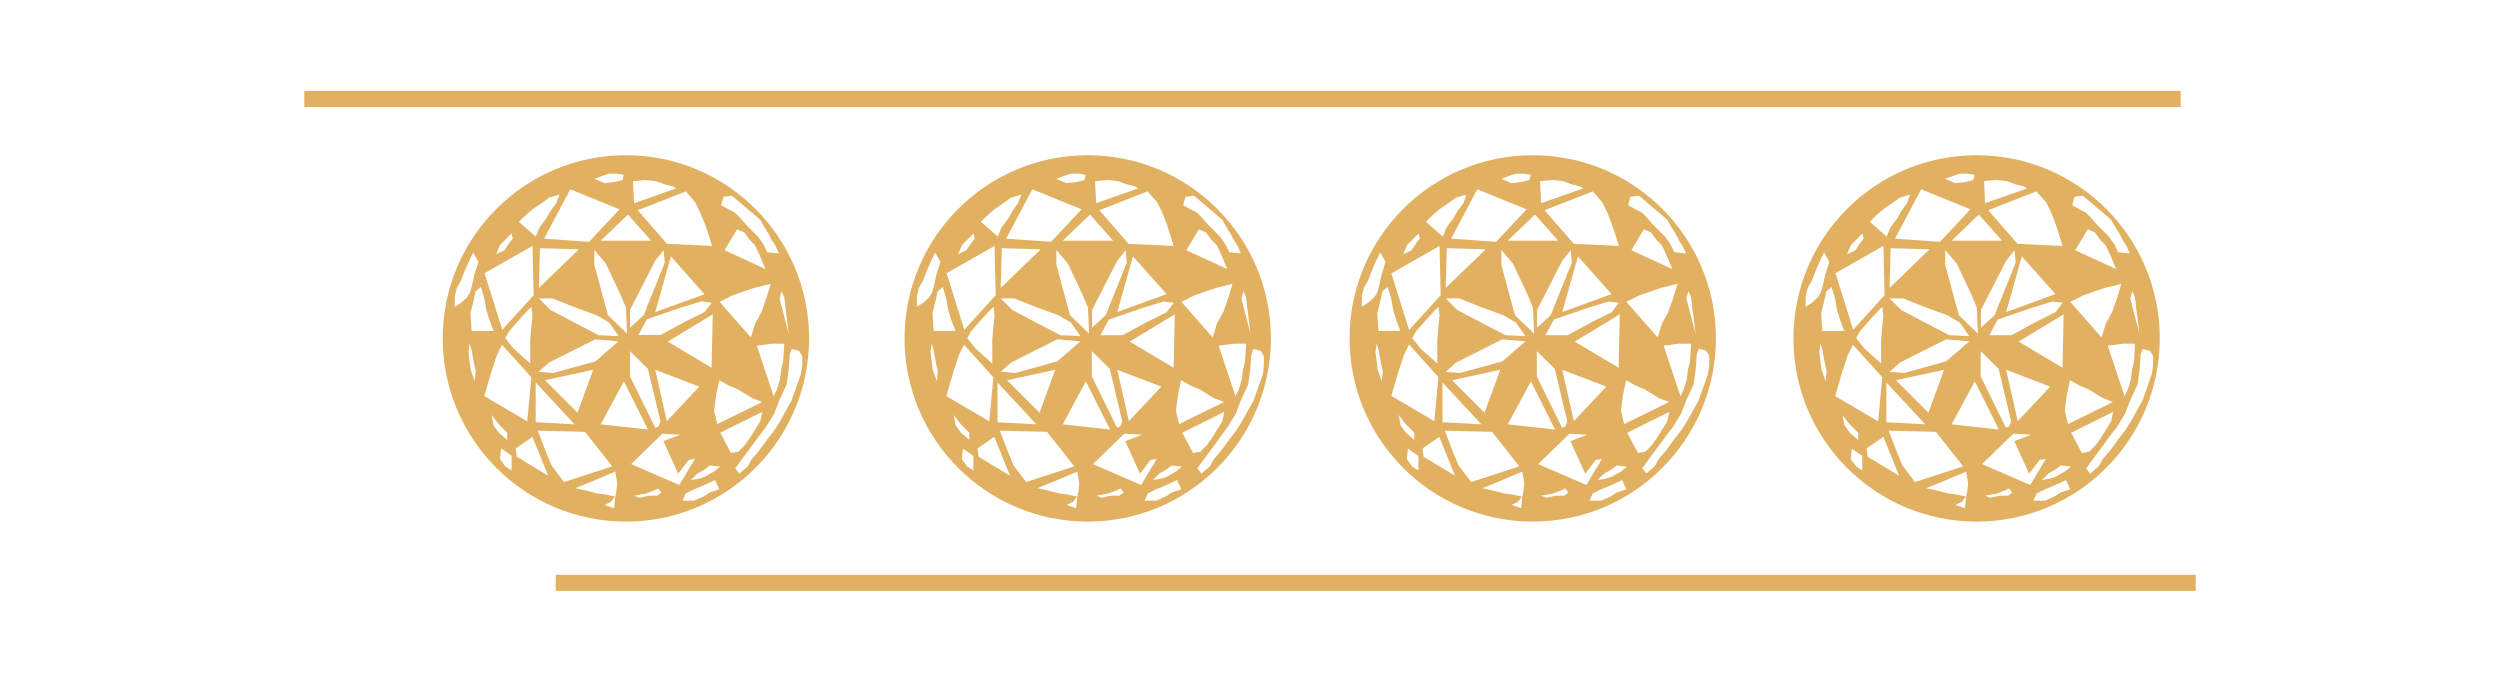
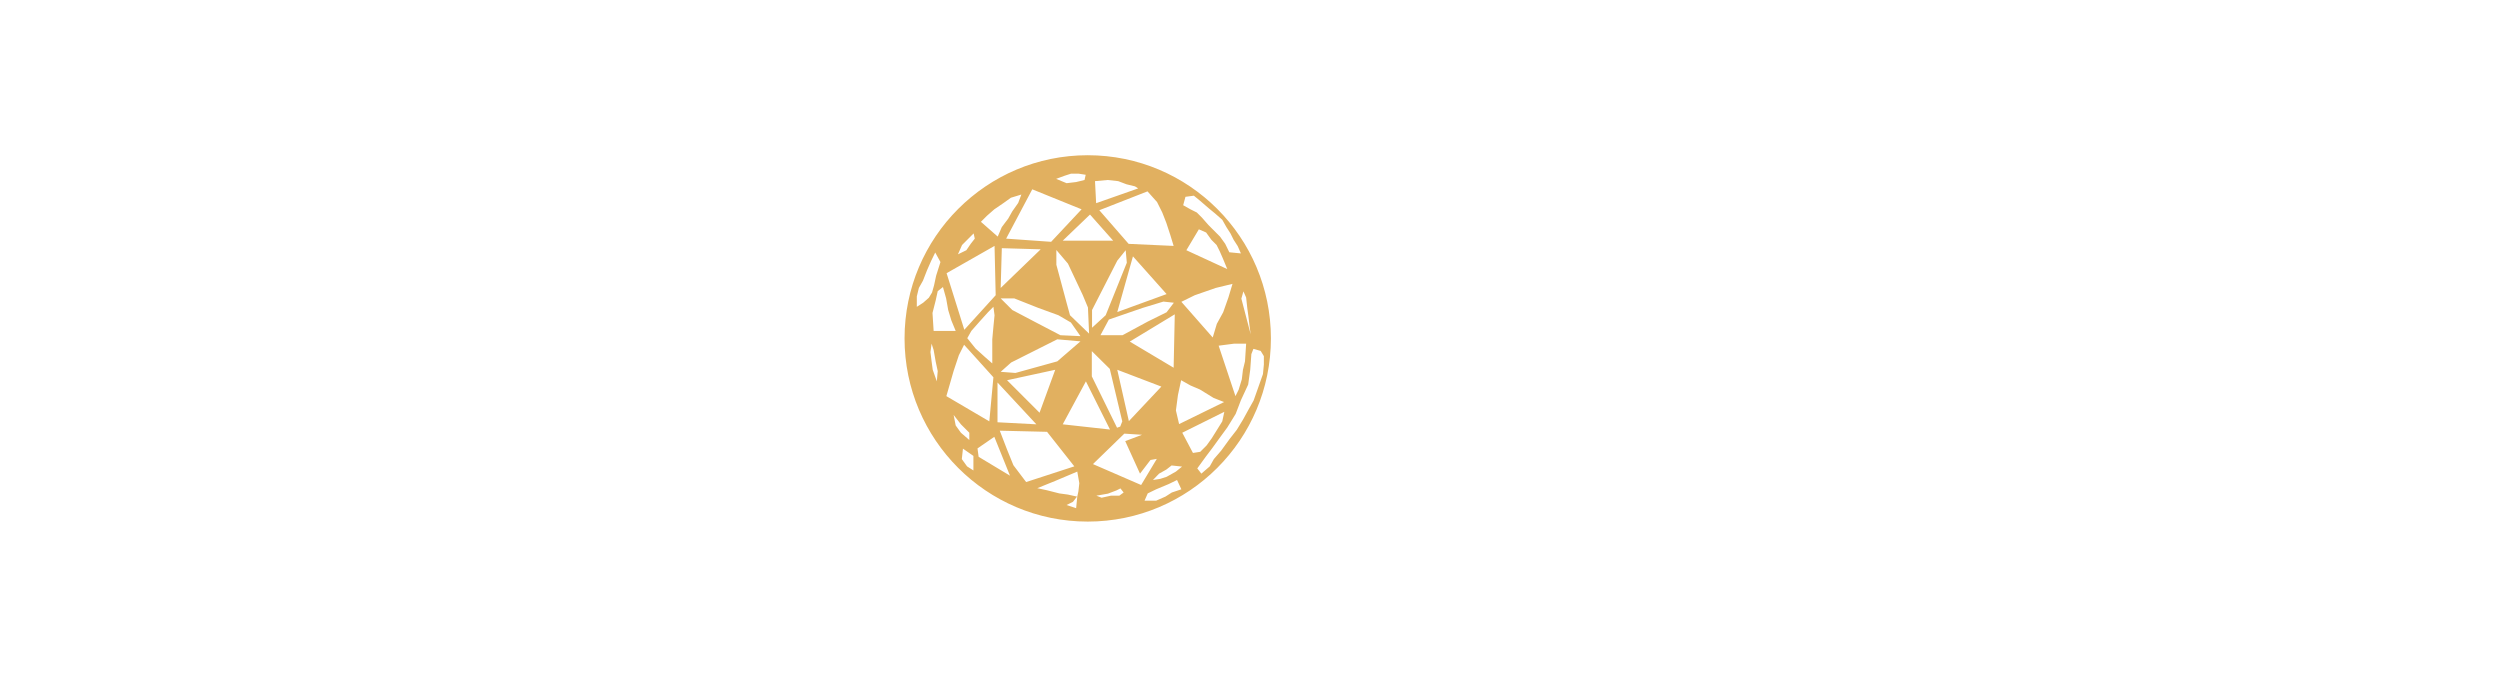
<svg xmlns="http://www.w3.org/2000/svg" width="110" height="30" viewBox="0 0 110 30" fill="none">
-   <path d="M95.95 4H13.39V4.71H95.95V4Z" fill="#E1B060" />
-   <path d="M96.61 25.29H24.45V26H96.61V25.29Z" fill="#E1B060" />
-   <path d="M75.15 16.46L74.97 16.97L74.74 17.62L74.51 18.03L74.28 18.45L74 18.9L73.68 19.31L73.31 19.82L72.99 20.19L72.81 20.51L72.44 20.83L72.26 20.6L72.63 20.09L72.91 19.72L73.28 19.21L73.6 18.8L73.97 18.2L74.2 17.6L74.52 16.91L74.61 16.26L74.66 15.57L74.75 15.34L75.07 15.43L75.21 15.66V16.03L75.15 16.46ZM71.6 19.04L73.45 18.12L73.36 18.54L73.13 18.91L72.9 19.28L72.67 19.6L72.39 19.88L72.07 19.93L71.6 19.04ZM71.32 20.75L70.9 20.98L70.62 21.07L70.3 21.12L70.58 20.84L70.9 20.66L71.13 20.48L71.59 20.53L71.32 20.75ZM71.14 21.67L70.86 21.85L70.45 22.03H69.94L70.08 21.71L70.45 21.53L71 21.3L71.37 21.12L71.56 21.53L71.14 21.67ZM67.68 20.42L69.06 19.08L69.84 19.13L69.1 19.41L69.75 20.84L70.21 20.24L70.49 20.19L69.8 21.34L67.68 20.42ZM68.83 21.81H68.46L68.04 21.9L67.81 21.81L68.32 21.72L68.69 21.58L68.87 21.49L69.01 21.67L68.83 21.81ZM66.34 18.67L67.36 16.78L68.42 18.9L66.34 18.67ZM67.03 21.62L66.98 21.85L66.93 22.36L66.51 22.22L66.79 22.08L66.97 21.85L66.56 21.76L66.19 21.71L65.64 21.57L65.22 21.48L66.01 21.16L66.98 20.75L67.07 21.26L67.03 21.62ZM64.17 20.47L63.89 19.78L63.57 18.95L65.65 19L66.85 20.52L64.73 21.21L64.17 20.47ZM62.64 20.1L62.59 19.73L63.33 19.22L64.02 20.93L62.64 20.1ZM62.41 20.7L62.13 20.52L61.9 20.2L61.95 19.74L62.41 20.06V20.7ZM61.63 18.72L61.54 18.26L61.86 18.67L62.23 19.04V19.36L61.86 19.04L61.63 18.72ZM61.54 16.32L61.77 15.63L62 15.16L63.29 16.59L63.2 17.56L63.11 18.53L61.22 17.42L61.54 16.32ZM60.8 16.78L60.62 16.27L60.57 15.9L60.52 15.49L60.57 15.12L60.66 15.4L60.75 15.91L60.84 16.33L60.8 16.78ZM60.2 13.32L59.92 13.5V13.04L60.01 12.67L60.19 12.35L60.37 11.89L60.55 11.47L60.73 11.1L60.96 11.52L60.78 12.12L60.69 12.54L60.6 12.86L60.46 13.09L60.2 13.32ZM61.21 13.13L61.3 13.64L61.44 14.1L61.62 14.56H60.65L60.6 13.77L60.74 13.22L60.83 12.81L61.06 12.63L61.21 13.13ZM63.34 13.87L63.29 14.38L63.24 14.93V15.39V15.99L62.92 15.71L62.51 15.34L62.14 14.88L62.32 14.56L62.69 14.14L63.06 13.73L63.29 13.5L63.34 13.87ZM63.34 10.82L63.39 12.99L62 14.52L61.22 12.03L63.34 10.82ZM61.91 10.78L62.19 10.5L62.42 10.27L62.47 10.5L62.29 10.73L62.11 11.01L61.74 11.19L61.91 10.78ZM63.01 9.49L63.33 9.21L63.74 8.93L64.06 8.7L64.52 8.56L64.4 8.93L64.12 9.3L63.94 9.62L63.66 9.99L63.48 10.41L62.74 9.76L63.01 9.49ZM67.17 9.21L65.83 10.64L63.85 10.5L65 8.33L67.17 9.21ZM66.43 7.73L66.71 7.64H67.03L67.35 7.69L67.3 7.92L66.93 8.01L66.51 8.06L66.05 7.87L66.43 7.73ZM66.66 13.87L66.52 13.36L66.06 11.65V11L66.57 11.6L67.22 12.98L67.45 13.53L67.5 14.68L66.66 13.87ZM63.61 12.67L63.66 10.92L65.37 10.97L63.61 12.67ZM66.24 14.75L65.09 14.15L64.12 13.64L63.61 13.13H64.21L65.27 13.55L66.15 13.87L66.7 14.19L67.12 14.79L66.24 14.75ZM64.26 16.41L63.61 16.36L64.07 15.95L66.1 14.93L67.12 15.02L66.1 15.9L64.26 16.41ZM65.18 18.67L63.47 18.58V16.83L65.18 18.67ZM63.89 16.73L66.01 16.27L65.32 18.16L63.89 16.73ZM67.54 9.44L68.56 10.59H66.34L67.54 9.44ZM68.32 7.92L68.78 7.97L69.15 8.11L69.52 8.2L69.66 8.29L67.81 8.94L67.76 7.97L68.32 7.92ZM70.49 8.89L70.72 9.35L70.9 9.81L71.09 10.36L71.23 10.82L69.25 10.73L67.96 9.25L70.08 8.42L70.49 8.89ZM69.29 15.03L71.27 13.83L71.22 16.18L69.29 15.03ZM68.74 16.27L70.68 17.01L69.25 18.53L68.74 16.27ZM68.41 16.23L68.96 18.54L68.87 18.77L68.73 18.82L67.62 16.56V15.45L68.41 16.23ZM68.23 13.87L67.63 14.42V13.64L68.74 11.47L69.11 11.01L69.16 11.56L68.23 13.87ZM71.23 13.32L70.91 13.74L70.08 14.15L68.97 14.75H68L68.37 14.06L69.85 13.55L70.77 13.27L71.23 13.32ZM68.74 13.73L69.43 11.28L70.91 12.94L68.74 13.73ZM71.41 17.38L71.55 16.73L71.96 16.96L72.38 17.14L72.98 17.51L73.44 17.69L71.46 18.66L71.32 18.06L71.41 17.38ZM72.15 12.99L73.07 12.67L73.81 12.49L73.63 13.09L73.4 13.74L73.12 14.25L72.94 14.85L71.56 13.28L72.15 12.99ZM73.58 11.84L71.78 11.01L72.33 10.09L72.65 10.23L72.88 10.55L73.11 10.78L73.25 11.06L73.39 11.38L73.58 11.84ZM71.74 8.66L72.11 8.61L72.39 8.84L72.76 9.16L73.04 9.39L73.36 9.67L73.54 9.99L73.72 10.27L73.86 10.55L74.04 10.83L74.18 11.15L73.67 11.1L73.49 10.73L73.26 10.41L72.98 10.13L72.75 9.9L72.47 9.58L72.24 9.35L71.96 9.21L71.64 9.03L71.74 8.66ZM74.41 15.12L74.36 15.9L74.27 16.27L74.22 16.69L74.08 17.15L73.94 17.43L73.2 15.21L73.89 15.12H74.41ZM74.41 13.09L74.46 13.55L74.51 13.92L74.56 14.33L74.61 14.7L74.2 13.13L74.29 12.81L74.41 13.09ZM67.44 6.83C62.99 6.83 59.38 10.44 59.38 14.89C59.38 19.34 62.99 22.95 67.44 22.95C71.89 22.95 75.5 19.34 75.5 14.89C75.5 10.44 71.9 6.83 67.44 6.83Z" fill="#E1B060" />
-   <path d="M94.68 16.46L94.5 16.97L94.27 17.62L94.04 18.03L93.81 18.45L93.53 18.91L93.21 19.32L92.84 19.83L92.52 20.2L92.34 20.52L91.97 20.84L91.79 20.61L92.16 20.1L92.44 19.73L92.81 19.22L93.13 18.81L93.5 18.21L93.73 17.61L94.05 16.92L94.14 16.27L94.19 15.58L94.28 15.35L94.6 15.44L94.74 15.67V16.04L94.68 16.46ZM91.13 19.04L92.98 18.12L92.89 18.54L92.66 18.91L92.43 19.28L92.2 19.6L91.92 19.88L91.6 19.93L91.13 19.04ZM90.85 20.75L90.44 20.98L90.16 21.07L89.84 21.12L90.12 20.84L90.44 20.66L90.67 20.48L91.13 20.53L90.85 20.75ZM90.67 21.67L90.39 21.85L89.98 22.03H89.47L89.61 21.71L89.98 21.53L90.53 21.3L90.9 21.12L91.09 21.53L90.67 21.67ZM87.21 20.42L88.59 19.08L89.37 19.13L88.63 19.41L89.28 20.84L89.74 20.24L90.02 20.19L89.33 21.34L87.21 20.42ZM88.36 21.81H87.99L87.57 21.9L87.34 21.81L87.85 21.72L88.22 21.58L88.4 21.49L88.54 21.67L88.36 21.81ZM85.87 18.67L86.89 16.78L87.95 18.9L85.87 18.67ZM86.56 21.62L86.51 21.85L86.46 22.36L86.04 22.22L86.32 22.08L86.5 21.85L86.09 21.76L85.72 21.71L85.17 21.57L84.75 21.48L85.54 21.16L86.51 20.75L86.6 21.26L86.56 21.62ZM83.7 20.47L83.42 19.78L83.1 18.95L85.18 19L86.38 20.52L84.26 21.21L83.7 20.47ZM82.18 20.1L82.13 19.73L82.87 19.22L83.56 20.93L82.18 20.1ZM81.94 20.7L81.66 20.52L81.43 20.2L81.48 19.74L81.94 20.06V20.7ZM81.16 18.72L81.07 18.26L81.39 18.67L81.76 19.04V19.36L81.39 19.04L81.16 18.72ZM81.07 16.32L81.3 15.63L81.53 15.17L82.82 16.6L82.73 17.57L82.64 18.54L80.75 17.43L81.07 16.32ZM80.33 16.78L80.15 16.27L80.1 15.9L80.05 15.49L80.1 15.12L80.19 15.4L80.28 15.91L80.37 16.33L80.33 16.78ZM79.73 13.32L79.45 13.5V13.04L79.54 12.67L79.72 12.35L79.9 11.89L80.08 11.47L80.26 11.1L80.49 11.52L80.3 12.12L80.21 12.54L80.12 12.86L79.98 13.09L79.73 13.32ZM80.74 13.13L80.83 13.64L80.97 14.1L81.15 14.56H80.18L80.13 13.77L80.27 13.22L80.36 12.81L80.59 12.63L80.74 13.13ZM82.87 13.87L82.82 14.38L82.77 14.93V15.39V15.99L82.45 15.71L82.04 15.34L81.67 14.88L81.85 14.56L82.22 14.14L82.59 13.73L82.82 13.5L82.87 13.87ZM82.87 10.82L82.92 12.99L81.54 14.51L80.76 12.02L82.87 10.82ZM81.44 10.78L81.72 10.5L81.95 10.27L82 10.5L81.82 10.73L81.64 11.01L81.27 11.19L81.44 10.78ZM82.54 9.49L82.86 9.21L83.27 8.93L83.59 8.7L84.05 8.56L83.91 8.93L83.65 9.3L83.47 9.62L83.19 9.99L83.01 10.41L82.27 9.76L82.54 9.49ZM86.7 9.21L85.36 10.64L83.38 10.5L84.53 8.33L86.7 9.21ZM85.96 7.73L86.24 7.64H86.56L86.88 7.69L86.83 7.92L86.46 8.01L86.04 8.06L85.58 7.87L85.96 7.73ZM86.19 13.87L86.05 13.36L85.59 11.65V11L86.1 11.6L86.75 12.98L86.98 13.53L87.03 14.68L86.19 13.87ZM83.14 12.67L83.19 10.92L84.9 10.97L83.14 12.67ZM85.77 14.75L84.62 14.15L83.65 13.64L83.14 13.13H83.74L84.8 13.55L85.68 13.87L86.23 14.19L86.65 14.79L85.77 14.75ZM83.79 16.41L83.14 16.36L83.6 15.95L85.63 14.93L86.65 15.02L85.63 15.9L83.79 16.41ZM84.71 18.67L83 18.58V16.83L84.71 18.67ZM83.42 16.73L85.54 16.27L84.85 18.16L83.42 16.73ZM87.07 9.44L88.09 10.59H85.87L87.07 9.44ZM87.85 7.92L88.31 7.97L88.68 8.11L89.05 8.2L89.19 8.29L87.34 8.94L87.3 7.96L87.85 7.92ZM90.02 8.89L90.25 9.35L90.43 9.81L90.61 10.36L90.75 10.82L88.77 10.73L87.48 9.25L89.6 8.42L90.02 8.89ZM88.82 15.03L90.8 13.83L90.75 16.18L88.82 15.03ZM88.27 16.27L90.21 17.01L88.78 18.53L88.27 16.27ZM87.94 16.23L88.49 18.54L88.4 18.77L88.26 18.82L87.15 16.56V15.45L87.94 16.23ZM87.76 13.87L87.16 14.42V13.64L88.27 11.47L88.64 11.01L88.69 11.56L87.76 13.87ZM90.76 13.32L90.44 13.74L89.61 14.15L88.5 14.75H87.53L87.9 14.06L89.38 13.55L90.3 13.27L90.76 13.32ZM88.27 13.73L88.96 11.28L90.44 12.94L88.27 13.73ZM90.94 17.38L91.08 16.73L91.49 16.96L91.91 17.14L92.51 17.51L92.97 17.69L90.99 18.66L90.85 18.06L90.94 17.38ZM91.68 12.99L92.6 12.67L93.34 12.49L93.16 13.09L92.93 13.74L92.65 14.25L92.47 14.85L91.09 13.28L91.68 12.99ZM93.11 11.84L91.31 11.01L91.86 10.09L92.18 10.23L92.41 10.55L92.64 10.78L92.78 11.06L92.92 11.38L93.11 11.84ZM91.27 8.66L91.64 8.61L91.92 8.84L92.29 9.16L92.57 9.39L92.89 9.67L93.07 9.99L93.25 10.27L93.39 10.55L93.57 10.83L93.71 11.15L93.2 11.1L93.02 10.73L92.79 10.41L92.51 10.13L92.28 9.9L92 9.58L91.77 9.35L91.5 9.21L91.18 9.03L91.27 8.66ZM93.94 15.12L93.9 15.9L93.81 16.27L93.76 16.69L93.62 17.15L93.48 17.43L92.74 15.21L93.43 15.12H93.94ZM93.94 13.09L93.99 13.55L94.04 13.92L94.09 14.33L94.14 14.7L93.73 13.13L93.82 12.81L93.94 13.09ZM86.97 6.83C82.52 6.83 78.91 10.44 78.91 14.89C78.91 19.34 82.52 22.95 86.97 22.95C91.42 22.95 95.03 19.34 95.03 14.89C95.03 10.44 91.43 6.83 86.97 6.83Z" fill="#E1B060" />
  <path d="M55.57 16.46L55.39 16.97L55.16 17.62L54.93 18.03L54.7 18.45L54.42 18.91L54.1 19.32L53.73 19.83L53.41 20.2L53.23 20.52L52.86 20.84L52.68 20.61L53.05 20.1L53.33 19.73L53.7 19.22L54 18.81L54.37 18.21L54.6 17.61L54.92 16.92L55.01 16.27L55.06 15.58L55.15 15.35L55.47 15.44L55.61 15.67V16.04L55.57 16.46ZM52.02 19.04L53.87 18.12L53.78 18.54L53.55 18.91L53.32 19.28L53.09 19.6L52.81 19.88L52.49 19.93L52.02 19.04ZM51.74 20.75L51.33 20.98L51.05 21.07L50.73 21.12L51 20.84L51.32 20.66L51.55 20.48L52.01 20.53L51.74 20.75ZM51.56 21.67L51.28 21.85L50.87 22.03H50.36L50.5 21.71L50.87 21.53L51.42 21.3L51.79 21.12L51.98 21.53L51.56 21.67ZM48.09 20.42L49.47 19.08L50.25 19.13L49.51 19.41L50.16 20.84L50.62 20.24L50.9 20.19L50.21 21.34L48.09 20.42ZM49.25 21.81H48.88L48.47 21.9L48.24 21.81L48.75 21.72L49.12 21.58L49.3 21.49L49.44 21.67L49.25 21.81ZM46.76 18.67L47.78 16.78L48.84 18.9L46.76 18.67ZM47.45 21.62L47.4 21.85L47.35 22.36L46.93 22.22L47.21 22.08L47.39 21.85L46.98 21.76L46.61 21.71L46.06 21.57L45.64 21.48L46.43 21.16L47.4 20.75L47.49 21.26L47.45 21.62ZM44.59 20.47L44.31 19.78L43.99 18.95L46.07 19L47.27 20.52L45.15 21.21L44.59 20.47ZM43.06 20.1L43.01 19.73L43.75 19.22L44.44 20.93L43.06 20.1ZM42.83 20.7L42.55 20.52L42.32 20.2L42.37 19.74L42.83 20.06V20.7ZM42.05 18.72L41.96 18.26L42.28 18.67L42.65 19.04V19.36L42.28 19.04L42.05 18.72ZM41.96 16.32L42.19 15.63L42.42 15.17L43.71 16.6L43.62 17.57L43.53 18.54L41.64 17.43L41.96 16.32ZM41.22 16.78L41.04 16.27L40.99 15.9L40.94 15.49L40.99 15.12L41.08 15.4L41.17 15.91L41.26 16.33L41.22 16.78ZM40.62 13.32L40.34 13.5V13.04L40.43 12.67L40.61 12.35L40.79 11.89L40.97 11.48L41.15 11.11L41.38 11.53L41.19 12.13L41.1 12.55L41.01 12.87L40.87 13.1L40.62 13.32ZM41.63 13.13L41.72 13.64L41.86 14.1L42.05 14.56H41.08L41.03 13.77L41.17 13.22L41.26 12.81L41.49 12.63L41.63 13.13ZM43.76 13.87L43.71 14.38L43.66 14.93V15.39V15.99L43.34 15.71L42.93 15.34L42.56 14.88L42.74 14.56L43.11 14.14L43.48 13.73L43.71 13.5L43.76 13.87ZM43.76 10.82L43.81 12.99L42.43 14.51L41.65 12.02L43.76 10.82ZM42.33 10.78L42.61 10.5L42.84 10.27L42.89 10.5L42.71 10.73L42.52 11.01L42.15 11.19L42.33 10.78ZM43.43 9.49L43.75 9.21L44.16 8.93L44.48 8.7L44.94 8.56L44.8 8.93L44.54 9.3L44.36 9.62L44.08 9.99L43.9 10.41L43.16 9.76L43.43 9.49ZM47.59 9.21L46.25 10.64L44.27 10.5L45.42 8.33L47.59 9.21ZM46.85 7.73L47.13 7.64H47.45L47.77 7.69L47.72 7.92L47.35 8.01L46.93 8.06L46.47 7.87L46.85 7.73ZM47.08 13.87L46.94 13.36L46.48 11.65V11L46.99 11.6L47.64 12.98L47.87 13.53L47.92 14.68L47.08 13.87ZM44.03 12.67L44.08 10.92L45.79 10.97L44.03 12.67ZM46.66 14.75L45.51 14.15L44.54 13.64L44.03 13.13H44.63L45.69 13.55L46.57 13.87L47.12 14.19L47.54 14.79L46.66 14.75ZM44.68 16.41L44.03 16.36L44.49 15.95L46.52 14.93L47.54 15.02L46.52 15.9L44.68 16.41ZM45.6 18.67L43.89 18.58V16.83L45.6 18.67ZM44.31 16.73L46.43 16.27L45.74 18.16L44.31 16.73ZM47.96 9.44L48.98 10.59H46.76L47.96 9.44ZM48.74 7.92L49.2 7.97L49.57 8.11L49.94 8.2L50.08 8.29L48.23 8.94L48.18 7.97L48.74 7.92ZM50.91 8.89L51.14 9.35L51.32 9.81L51.5 10.36L51.64 10.82L49.66 10.73L48.37 9.25L50.49 8.42L50.91 8.89ZM49.71 15.03L51.69 13.83L51.64 16.18L49.71 15.03ZM49.16 16.27L51.1 17.01L49.67 18.53L49.16 16.27ZM48.83 16.23L49.38 18.54L49.29 18.77L49.15 18.82L48.04 16.56V15.45L48.83 16.23ZM48.65 13.87L48.05 14.42V13.64L49.16 11.47L49.53 11.01L49.58 11.56L48.65 13.87ZM51.65 13.32L51.33 13.74L50.5 14.15L49.39 14.75H48.42L48.79 14.06L50.27 13.55L51.19 13.27L51.65 13.32ZM49.16 13.73L49.85 11.28L51.33 12.94L49.16 13.73ZM51.83 17.38L51.97 16.73L52.38 16.96L52.8 17.14L53.4 17.51L53.86 17.69L51.88 18.66L51.74 18.06L51.83 17.38ZM52.57 12.99L53.49 12.67L54.23 12.49L54.05 13.09L53.82 13.74L53.54 14.25L53.36 14.85L51.98 13.28L52.57 12.99ZM54 11.84L52.2 11.01L52.75 10.09L53.07 10.23L53.3 10.55L53.53 10.78L53.67 11.06L53.81 11.38L54 11.84ZM52.16 8.66L52.53 8.61L52.81 8.84L53.18 9.16L53.46 9.39L53.78 9.67L53.96 9.99L54.14 10.27L54.28 10.55L54.46 10.83L54.6 11.15L54.09 11.1L53.91 10.73L53.68 10.41L53.4 10.13L53.17 9.9L52.89 9.58L52.66 9.35L52.38 9.21L52.06 9.03L52.16 8.66ZM54.83 15.12L54.78 15.9L54.69 16.27L54.64 16.69L54.5 17.15L54.36 17.43L53.62 15.21L54.31 15.12H54.83ZM54.83 13.09L54.88 13.55L54.93 13.92L54.98 14.34L55.03 14.71L54.62 13.14L54.71 12.82L54.83 13.09ZM47.86 6.83C43.41 6.83 39.8 10.44 39.8 14.89C39.8 19.34 43.41 22.95 47.86 22.95C52.31 22.95 55.92 19.34 55.92 14.89C55.92 10.44 52.31 6.83 47.86 6.83Z" fill="#E1B060" />
-   <path d="M35.24 16.46L35.06 16.97L34.83 17.62L34.6 18.03L34.37 18.45L34.09 18.91L33.77 19.32L33.4 19.83L33.08 20.2L32.9 20.52L32.53 20.84L32.35 20.61L32.72 20.1L33 19.73L33.37 19.22L33.69 18.81L34.06 18.21L34.29 17.61L34.61 16.92L34.7 16.27L34.75 15.58L34.84 15.35L35.16 15.44L35.3 15.67V16.04L35.24 16.46ZM31.69 19.04L33.54 18.12L33.45 18.54L33.22 18.91L32.99 19.28L32.76 19.6L32.48 19.88L32.16 19.93L31.69 19.04ZM31.41 20.75L31 20.98L30.72 21.07L30.4 21.12L30.68 20.84L31 20.66L31.23 20.48L31.69 20.53L31.41 20.75ZM31.23 21.67L30.95 21.85L30.54 22.03H30.03L30.17 21.71L30.54 21.53L31.09 21.3L31.46 21.12L31.65 21.53L31.23 21.67ZM27.77 20.42L29.15 19.08L29.93 19.13L29.19 19.41L29.84 20.84L30.3 20.24L30.58 20.19L29.89 21.34L27.77 20.42ZM28.92 21.81H28.55L28.13 21.9L27.9 21.81L28.41 21.72L28.78 21.58L28.96 21.49L29.1 21.67L28.92 21.81ZM26.43 18.67L27.45 16.78L28.51 18.9L26.43 18.67ZM27.12 21.62L27.07 21.85L27.02 22.36L26.6 22.22L26.88 22.08L27.06 21.85L26.65 21.76L26.28 21.71L25.73 21.57L25.31 21.48L26.1 21.16L27.07 20.75L27.16 21.26L27.12 21.62ZM24.26 20.47L23.98 19.78L23.66 18.95L25.74 19L26.94 20.52L24.82 21.21L24.26 20.47ZM22.74 20.1L22.69 19.73L23.43 19.22L24.12 20.93L22.74 20.1ZM22.51 20.7L22.23 20.52L22 20.19L22.05 19.73L22.51 20.05V20.7ZM21.72 18.72L21.63 18.26L21.95 18.67L22.32 19.04V19.36L21.95 19.04L21.72 18.72ZM21.63 16.32L21.86 15.63L22.09 15.17L23.38 16.6L23.29 17.57L23.2 18.54L21.31 17.43L21.63 16.32ZM20.89 16.78L20.71 16.27L20.66 15.9L20.61 15.49L20.66 15.12L20.75 15.4L20.84 15.91L20.93 16.33L20.89 16.78ZM20.29 13.32L20.01 13.5V13.04L20.1 12.67L20.28 12.35L20.46 11.89L20.64 11.48L20.82 11.11L21.05 11.53L20.86 12.13L20.77 12.55L20.68 12.87L20.54 13.1L20.29 13.32ZM21.31 13.13L21.4 13.64L21.54 14.1L21.72 14.56H20.75L20.7 13.77L20.84 13.22L20.93 12.81L21.16 12.63L21.31 13.13ZM23.43 13.87L23.38 14.38L23.33 14.93V15.39V15.99L23.01 15.71L22.6 15.34L22.23 14.88L22.41 14.56L22.78 14.14L23.15 13.73L23.38 13.5L23.43 13.87ZM23.43 10.82L23.48 12.99L22.1 14.51L21.32 12.02L23.43 10.82ZM22 10.78L22.28 10.5L22.51 10.27L22.56 10.5L22.38 10.73L22.2 11.01L21.83 11.19L22 10.78ZM23.11 9.49L23.43 9.21L23.84 8.93L24.16 8.7L24.62 8.56L24.48 8.93L24.21 9.3L24.03 9.62L23.75 9.99L23.57 10.41L22.83 9.76L23.11 9.49ZM27.26 9.21L25.92 10.64L23.94 10.5L25.09 8.33L27.26 9.21ZM26.52 7.73L26.8 7.64H27.12L27.44 7.69L27.4 7.92L27.03 8.01L26.61 8.06L26.15 7.87L26.52 7.73ZM26.75 13.87L26.61 13.36L26.15 11.65V11L26.66 11.6L27.31 12.98L27.54 13.53L27.59 14.68L26.75 13.87ZM23.71 12.67L23.76 10.92L25.47 10.97L23.71 12.67ZM26.34 14.75L25.19 14.15L24.22 13.64L23.71 13.13H24.31L25.37 13.55L26.25 13.87L26.8 14.19L27.22 14.79L26.34 14.75ZM24.35 16.41L23.7 16.36L24.16 15.95L26.19 14.93L27.21 15.02L26.2 15.9L24.35 16.41ZM25.28 18.67L23.57 18.58V16.83L25.28 18.67ZM23.98 16.73L26.1 16.27L25.41 18.16L23.98 16.73ZM27.63 9.44L28.65 10.59H26.43L27.63 9.44ZM28.41 7.92L28.87 7.97L29.24 8.11L29.61 8.2L29.75 8.29L27.9 8.94L27.85 7.97L28.41 7.92ZM30.58 8.89L30.81 9.35L31 9.81L31.19 10.36L31.33 10.82L29.35 10.73L28.06 9.25L30.18 8.42L30.58 8.89ZM29.38 15.03L31.36 13.83L31.31 16.18L29.38 15.03ZM28.83 16.27L30.77 17.01L29.34 18.53L28.83 16.27ZM28.51 16.23L29.06 18.54L28.97 18.77L28.83 18.82L27.72 16.56V15.45L28.51 16.23ZM28.32 13.87L27.72 14.42V13.64L28.83 11.47L29.2 11.01L29.25 11.56L28.32 13.87ZM31.32 13.32L31 13.73L30.17 14.14L29.06 14.74H28.09L28.46 14.05L29.94 13.54L30.86 13.26L31.32 13.32ZM28.83 13.73L29.52 11.28L31 12.95L28.83 13.73ZM31.51 17.38L31.65 16.73L32.06 16.96L32.48 17.14L33.08 17.51L33.54 17.69L31.56 18.66L31.42 18.06L31.51 17.38ZM32.25 12.99L33.17 12.67L33.91 12.49L33.73 13.09L33.5 13.74L33.22 14.25L33.04 14.85L31.66 13.28L32.25 12.99ZM33.68 11.84L31.88 11.01L32.43 10.09L32.75 10.23L32.98 10.55L33.21 10.78L33.35 11.06L33.49 11.38L33.68 11.84ZM31.83 8.66L32.2 8.61L32.48 8.84L32.85 9.16L33.13 9.39L33.45 9.67L33.63 9.99L33.81 10.27L33.95 10.55L34.13 10.83L34.27 11.15L33.76 11.1L33.58 10.73L33.35 10.41L33.07 10.13L32.84 9.9L32.56 9.58L32.33 9.35L32.05 9.21L31.73 9.03L31.83 8.66ZM34.51 15.12L34.46 15.9L34.37 16.27L34.32 16.69L34.18 17.15L34.04 17.43L33.3 15.21L34 15.12H34.51ZM34.51 13.09L34.56 13.55L34.61 13.92L34.66 14.34L34.71 14.71L34.3 13.14L34.39 12.82L34.51 13.09ZM27.54 6.83C23.09 6.83 19.48 10.44 19.48 14.89C19.48 19.34 23.09 22.95 27.54 22.95C31.99 22.95 35.6 19.34 35.6 14.89C35.6 10.44 31.99 6.83 27.54 6.83Z" fill="#E1B060" />
</svg>